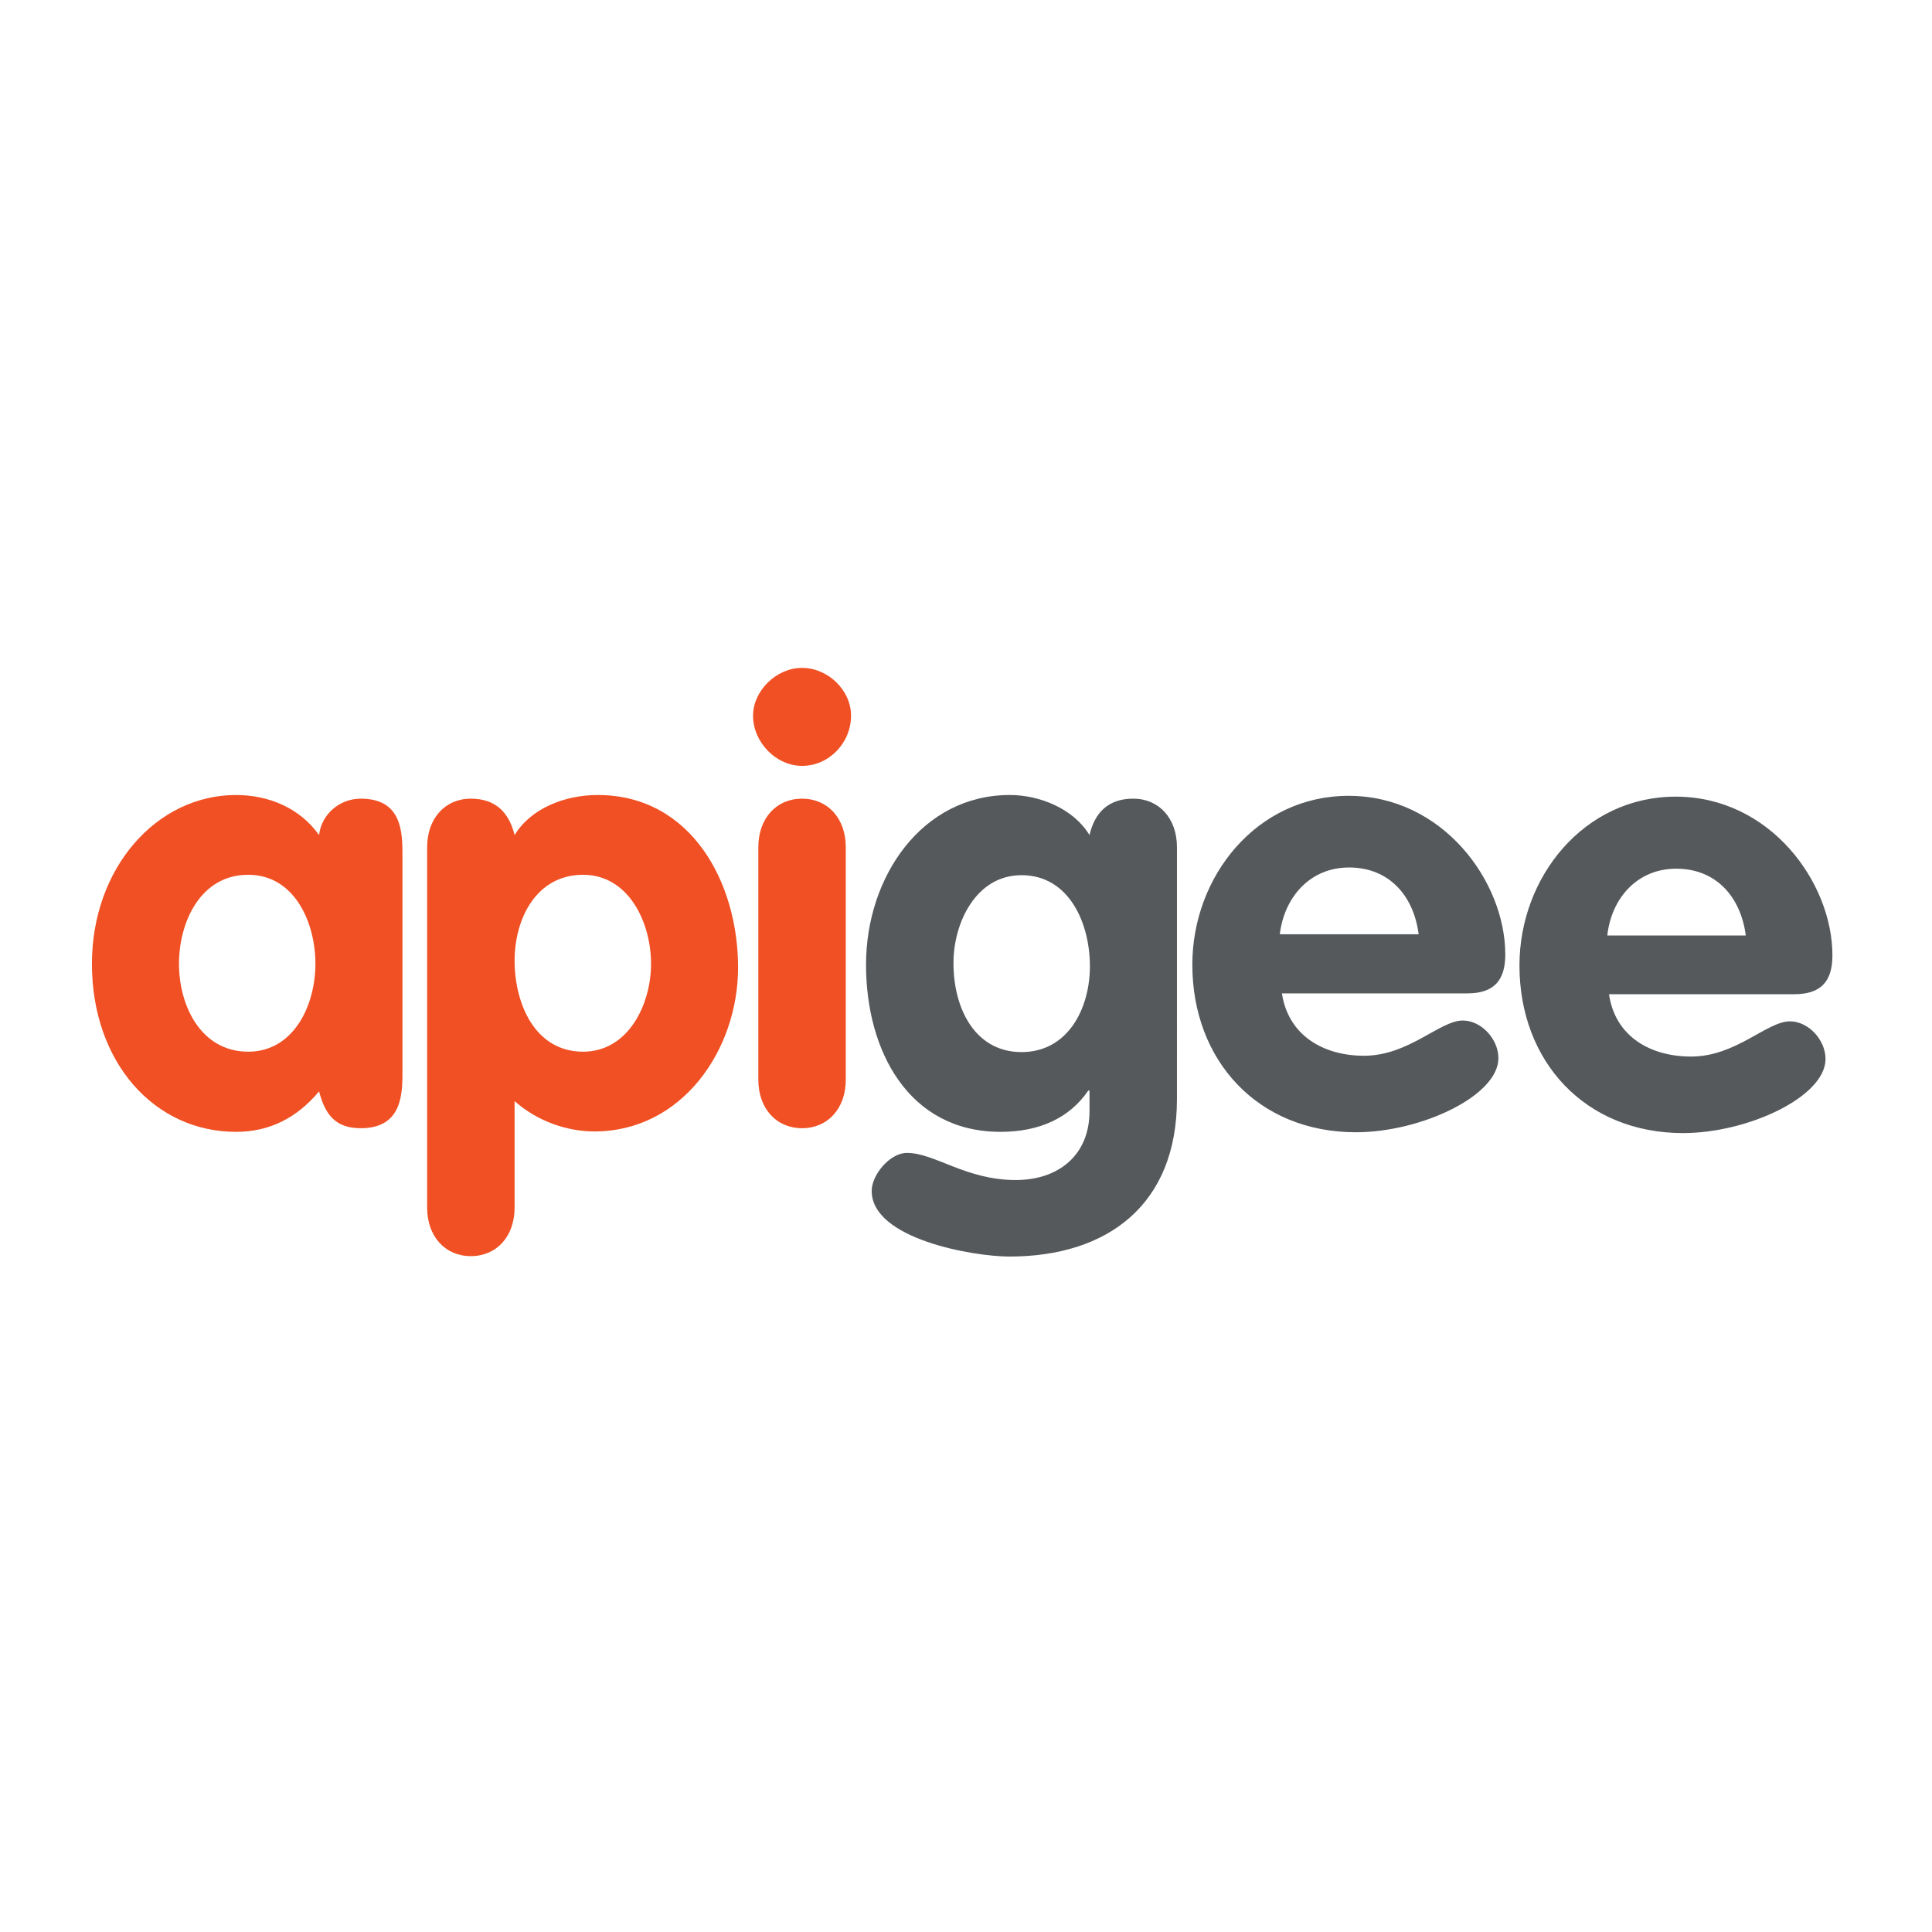
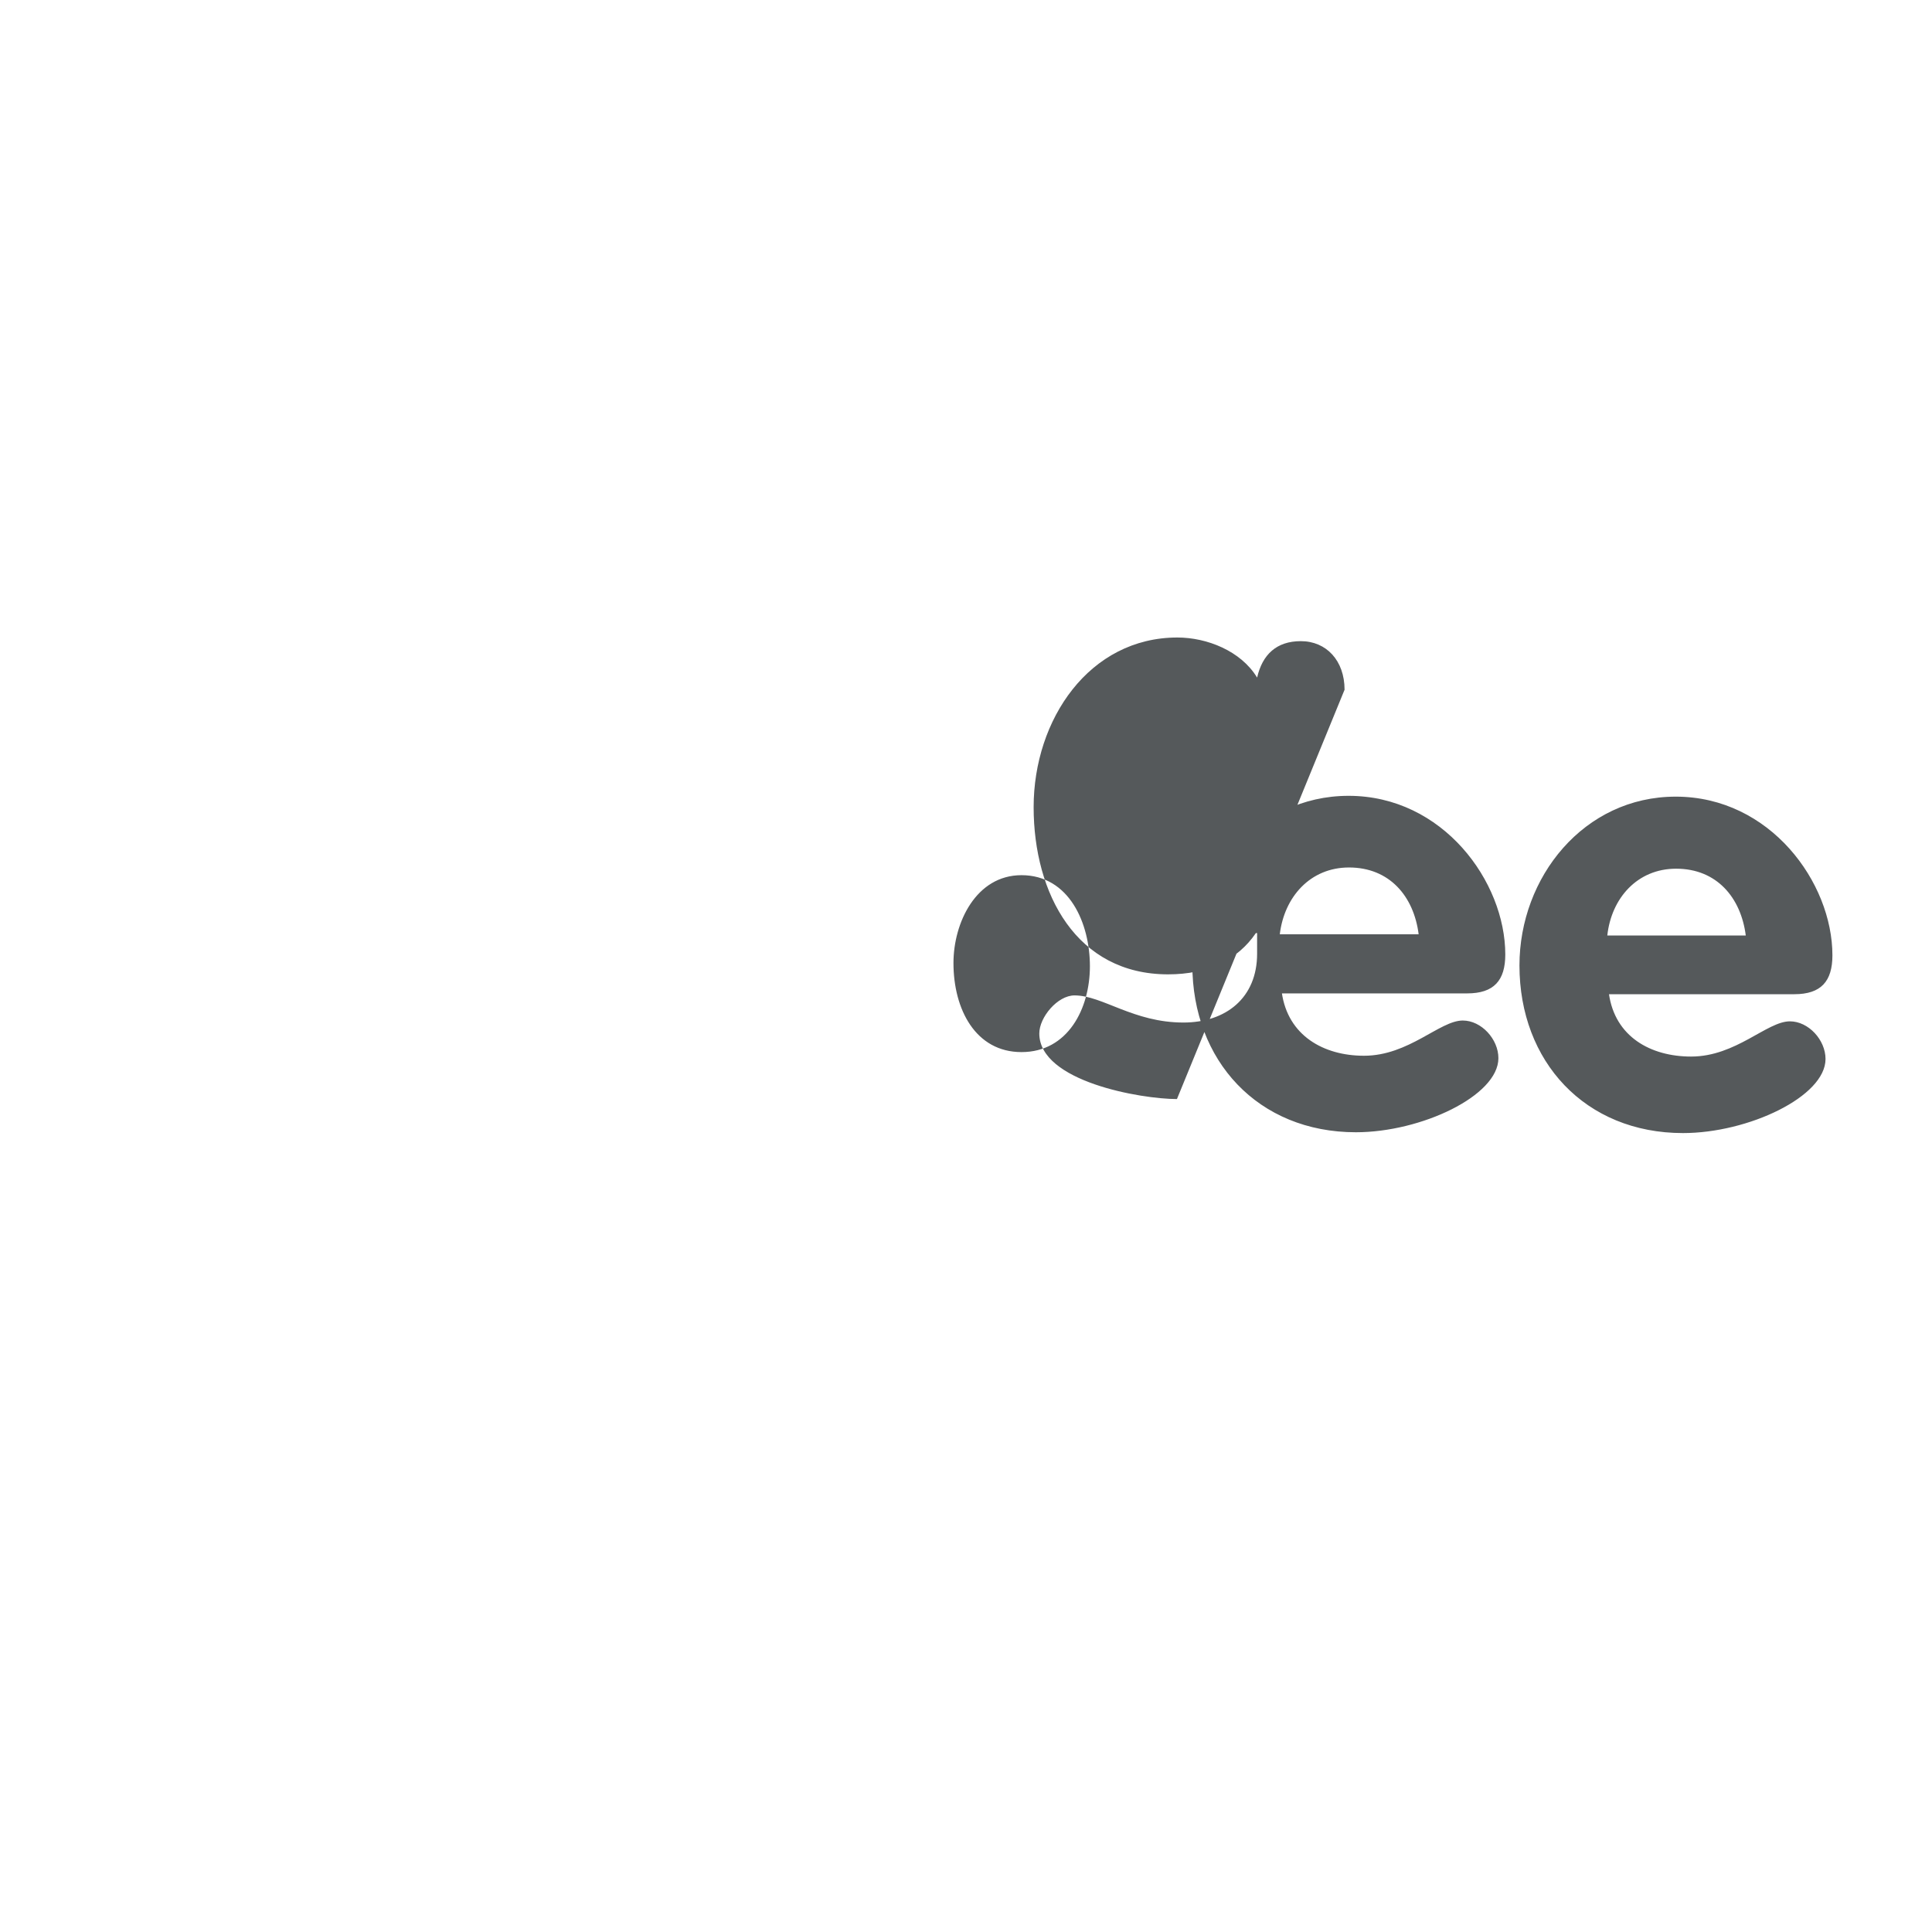
<svg xmlns="http://www.w3.org/2000/svg" version="1.1" id="Layer_1" x="0px" y="0px" viewBox="0 0 1000 1000" style="enable-background:new 0 0 1000 1000;" xml:space="preserve">
  <style type="text/css">
	.st0{fill:#F05023;}
	.st1{fill:#55595B;}
</style>
  <g transform="matrix(.037 0 0 .037 2.778 8.935)">
-     <path class="st0" d="M5554.9,14742.6c0,311.5,0,798.6-583.3,798.6c-356.8,0-498.4-192.6-583.3-515.4   c-311.5,373.8-696.7,566.4-1161,566.4c-1144.1,0-2016.3-974.2-2016.3-2350.4c0-1336.6,900.5-2361.7,2016.3-2361.7   c447.4,0,889.2,175.6,1161,560.8c34-294.6,288.8-509.8,583.3-509.8c583.3,0,583.3,481.4,583.3,798.6V14742.6L5554.9,14742.6z    M3397.1,14470.8c634.4,0,940.2-645.6,940.2-1228.9s-294.5-1246-940.1-1246c-668.3,0-968.5,662.6-968.5,1246   C2428.7,13825.2,2734.5,14470.8,3397.1,14470.8z M5900.4,11610.7c0-407.7,254.9-679.6,611.7-679.6c339.8,0,532.4,186.8,611.7,509.6   c226.5-373.8,702.3-560.7,1161-560.7c1313.9,0,1965.2,1228.9,1965.2,2412.7c0,1149.7-781.6,2293.7-2010.6,2293.7   c-379.5,0-798.6-141.6-1115.7-424.8v1489.5c0,407.8-254.9,679.6-611.7,679.6s-611.7-271.8-611.7-679.6L5900.4,11610.7   L5900.4,11610.7z M8080.9,14470.8c634.4,0,951.5-662.6,951.5-1228.9c0-577.7-311.5-1246-951.5-1246   c-651.3,0-957.2,611.6-957.2,1200.7C7123.8,13796.8,7406.9,14470.8,8080.9,14470.8z M11830.2,9770c0,379.5-305.9,702.3-685.3,702.3   c-362.5,0-685.3-328.5-685.3-702.3c-0.1-345.5,322.8-668.3,685.2-668.3C11507.3,9101.7,11830.2,9413.2,11830.2,9770L11830.2,9770z    M10533.3,11610.7c0-407.7,254.8-679.6,611.6-679.6c356.8,0,611.7,271.7,611.7,679.6v3251c0,407.7-254.9,679.5-611.7,679.5   c-356.8,0-611.6-271.7-611.6-679.5V11610.7z" />
-     <path class="st1" d="M16389.4,15133.4c0,1466.9-957.1,2203.2-2344.7,2203.2c-498.4,0-1925.6-243.6-1925.6-917.6   c0-226.5,254.9-532.4,492.8-532.4c390.8,0,821.2,379.5,1523.4,379.5c594.7,0,1030.8-345.4,1030.8-962.8v-288.9h-17   c-254.9,373.8-668.4,577.6-1228.9,577.6c-1280,0-1880.3-1127-1880.3-2339c0-1228.9,781.6-2373.1,2010.6-2373.1   c413.4,0,889.1,186.9,1115.7,560.7c73.6-322.8,271.8-509.7,611.6-509.7c356.8,0,611.7,271.8,611.7,679.6L16389.4,15133.4   L16389.4,15133.4L16389.4,15133.4z M14214.6,12001.5c-634.3,0-951.5,662.7-951.5,1228.9c0,651.3,311.5,1246,951.5,1246   c651.3,0,957.2-611.6,957.2-1200.7C15171.8,12675.4,14882.9,12001.5,14214.6,12001.5z M17856.3,13643.9   c84.9,600.4,583.3,883.6,1149.7,883.6c628.7,0,1059.1-492.8,1381.9-492.8c260.5,0,498.4,260.5,498.4,526.7   c0,526.7-1081.7,1036.4-1993.6,1036.4c-1370.6,0-2288.1-1002.4-2288.1-2344.7c0-1234.7,900.5-2361.7,2186.1-2361.7   c1319.6,0,2191.9,1200.7,2191.9,2220.1c0,362.5-158.6,543.7-532.4,543.7h-2593.9L17856.3,13643.9L17856.3,13643.9z    M19770.6,12828.3c-68-532.4-407.7-934.5-974.1-934.5c-543.7,0-906.1,413.4-968.4,934.5H19770.6z M22432.5,13660.9   c84.9,600.4,583.3,877.9,1149.7,877.9c628.7,0,1059.1-492.7,1381.9-492.7c260.5,0,498.4,260.5,498.4,526.7   c0,526.7-1081.7,1036.4-1993.6,1036.4c-1370.6,0-2288.1-1002.4-2288.1-2344.7c0-1234.7,900.5-2361.7,2186.1-2361.7   c1319.6,0,2191.9,1200.7,2191.9,2220.1c0,362.5-158.5,543.7-532.4,543.7h-2593.9L22432.5,13660.9z M24346.8,12845.3   c-68-532.4-407.8-934.5-974.2-934.5c-543.7,0-906.1,413.4-962.8,934.5H24346.8L24346.8,12845.3z" />
+     <path class="st1" d="M16389.4,15133.4c-498.4,0-1925.6-243.6-1925.6-917.6   c0-226.5,254.9-532.4,492.8-532.4c390.8,0,821.2,379.5,1523.4,379.5c594.7,0,1030.8-345.4,1030.8-962.8v-288.9h-17   c-254.9,373.8-668.4,577.6-1228.9,577.6c-1280,0-1880.3-1127-1880.3-2339c0-1228.9,781.6-2373.1,2010.6-2373.1   c413.4,0,889.1,186.9,1115.7,560.7c73.6-322.8,271.8-509.7,611.6-509.7c356.8,0,611.7,271.8,611.7,679.6L16389.4,15133.4   L16389.4,15133.4L16389.4,15133.4z M14214.6,12001.5c-634.3,0-951.5,662.7-951.5,1228.9c0,651.3,311.5,1246,951.5,1246   c651.3,0,957.2-611.6,957.2-1200.7C15171.8,12675.4,14882.9,12001.5,14214.6,12001.5z M17856.3,13643.9   c84.9,600.4,583.3,883.6,1149.7,883.6c628.7,0,1059.1-492.8,1381.9-492.8c260.5,0,498.4,260.5,498.4,526.7   c0,526.7-1081.7,1036.4-1993.6,1036.4c-1370.6,0-2288.1-1002.4-2288.1-2344.7c0-1234.7,900.5-2361.7,2186.1-2361.7   c1319.6,0,2191.9,1200.7,2191.9,2220.1c0,362.5-158.6,543.7-532.4,543.7h-2593.9L17856.3,13643.9L17856.3,13643.9z    M19770.6,12828.3c-68-532.4-407.7-934.5-974.1-934.5c-543.7,0-906.1,413.4-968.4,934.5H19770.6z M22432.5,13660.9   c84.9,600.4,583.3,877.9,1149.7,877.9c628.7,0,1059.1-492.7,1381.9-492.7c260.5,0,498.4,260.5,498.4,526.7   c0,526.7-1081.7,1036.4-1993.6,1036.4c-1370.6,0-2288.1-1002.4-2288.1-2344.7c0-1234.7,900.5-2361.7,2186.1-2361.7   c1319.6,0,2191.9,1200.7,2191.9,2220.1c0,362.5-158.5,543.7-532.4,543.7h-2593.9L22432.5,13660.9z M24346.8,12845.3   c-68-532.4-407.8-934.5-974.2-934.5c-543.7,0-906.1,413.4-962.8,934.5H24346.8L24346.8,12845.3z" />
  </g>
</svg>